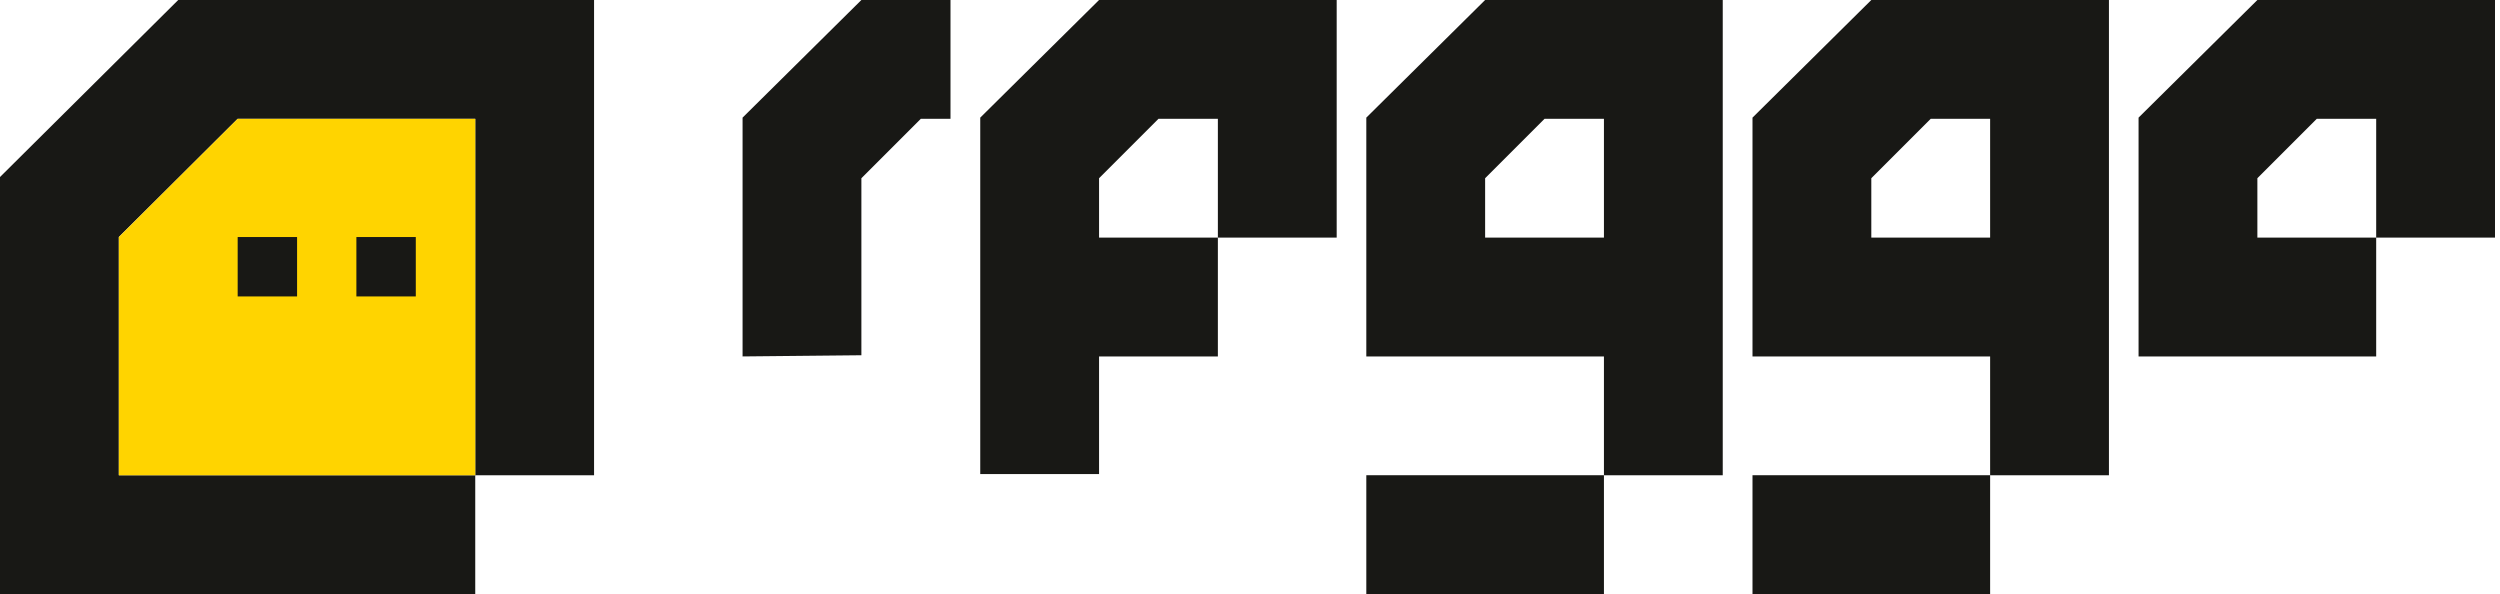
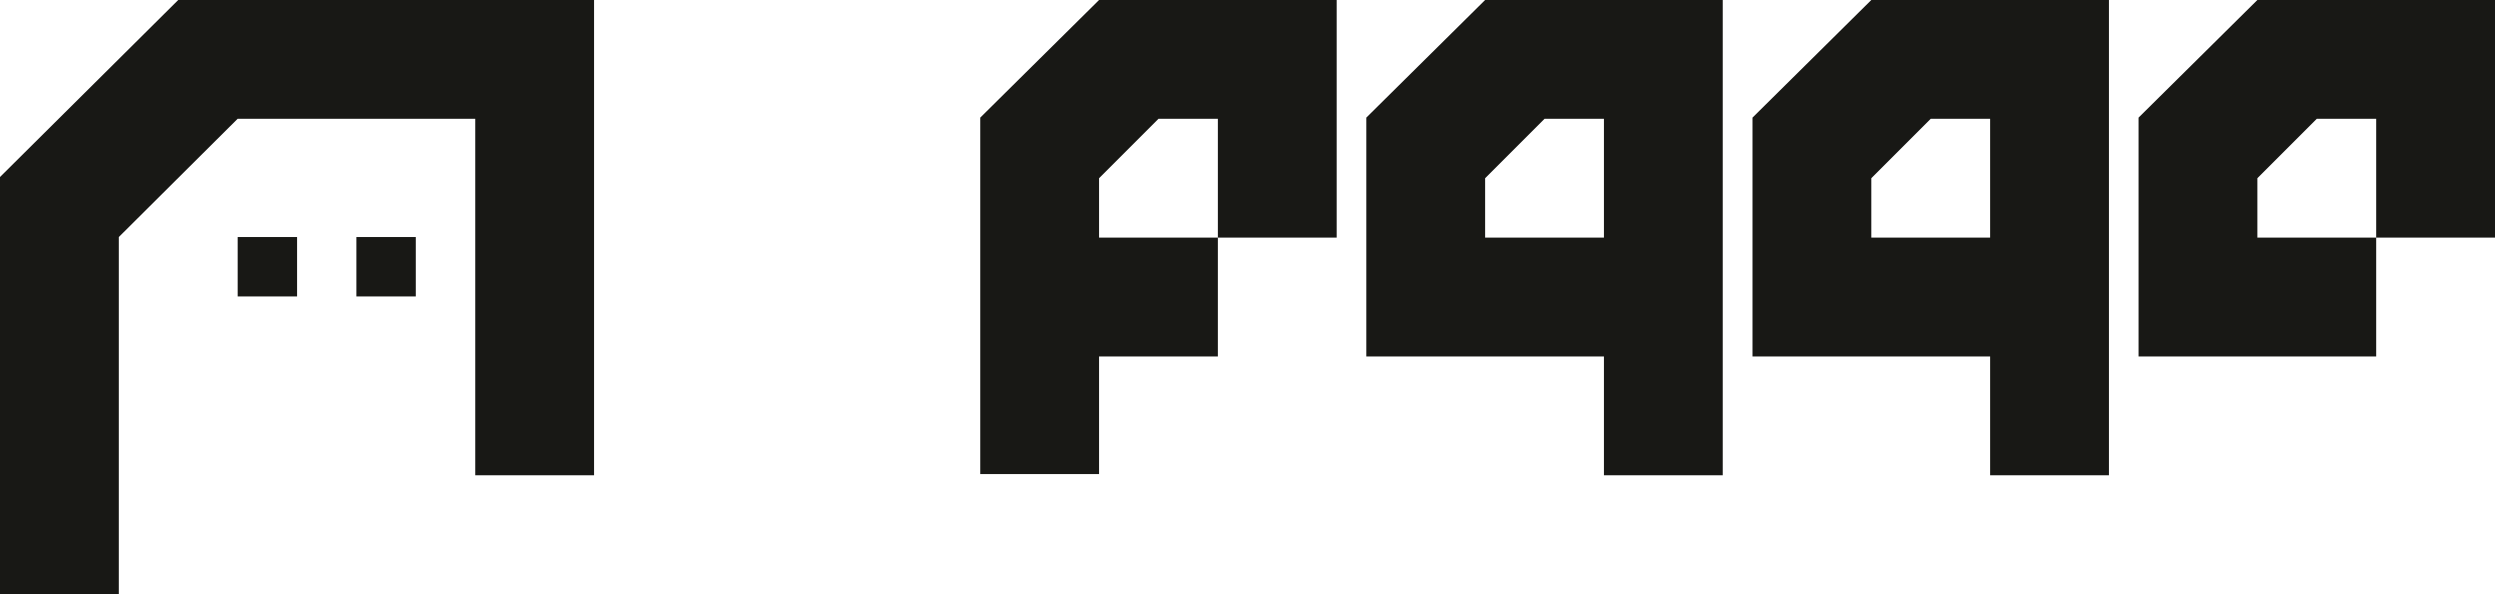
<svg xmlns="http://www.w3.org/2000/svg" width="101" height="24" viewBox="0 0 101 24" fill="none">
  <path d="M91.198 0L86.398 4.752V14.4H95.998V9.6H91.198V7.2L93.598 4.8H95.998V9.6H100.798V0H91.198Z" fill="#181815" />
-   <path d="M34.8 0L30 4.752V14.4L34.8 14.352V7.2L37.2 4.8H38.4V0H34.8Z" fill="#181815" />
  <path d="M69.599 19.2V0H59.999L55.199 4.752V14.4H64.799V19.2H69.599ZM64.799 9.6H59.999V7.2L62.399 4.8H64.799V9.6Z" fill="#181815" />
  <path d="M44.402 0L39.602 4.752V19.152H44.402V14.4H49.202V9.6H44.402V7.2L46.802 4.8H49.202V9.6H54.002V0H44.402Z" fill="#181815" />
-   <path d="M64.799 19.199H55.199V23.999H64.799V19.199Z" fill="#181815" />
  <path d="M85.201 19.2V0H75.601L70.801 4.752V14.4H80.401V19.2H85.201ZM80.401 9.6H75.601V7.2L78.001 4.8H80.401V9.6Z" fill="#181815" />
-   <path d="M80.401 19.199H70.801V23.999H80.401V19.199Z" fill="#181815" />
-   <path d="M7.2 0L0 7.152V24H19.2V19.2H4.8V9.576L9.6 4.8H19.2V19.2H24V0H7.2Z" fill="#181815" />
-   <path d="M4.801 19.201H19.201V4.801H9.601L4.801 9.577V19.201Z" fill="#FFD400" />
+   <path d="M7.2 0L0 7.152V24H19.2H4.8V9.576L9.6 4.8H19.2V19.2H24V0H7.2Z" fill="#181815" />
  <path d="M16.798 9.576H14.398V11.976H16.798V9.576Z" fill="#181815" />
  <path d="M12.002 9.576H9.602V11.976H12.002V9.576Z" fill="#181815" />
</svg>